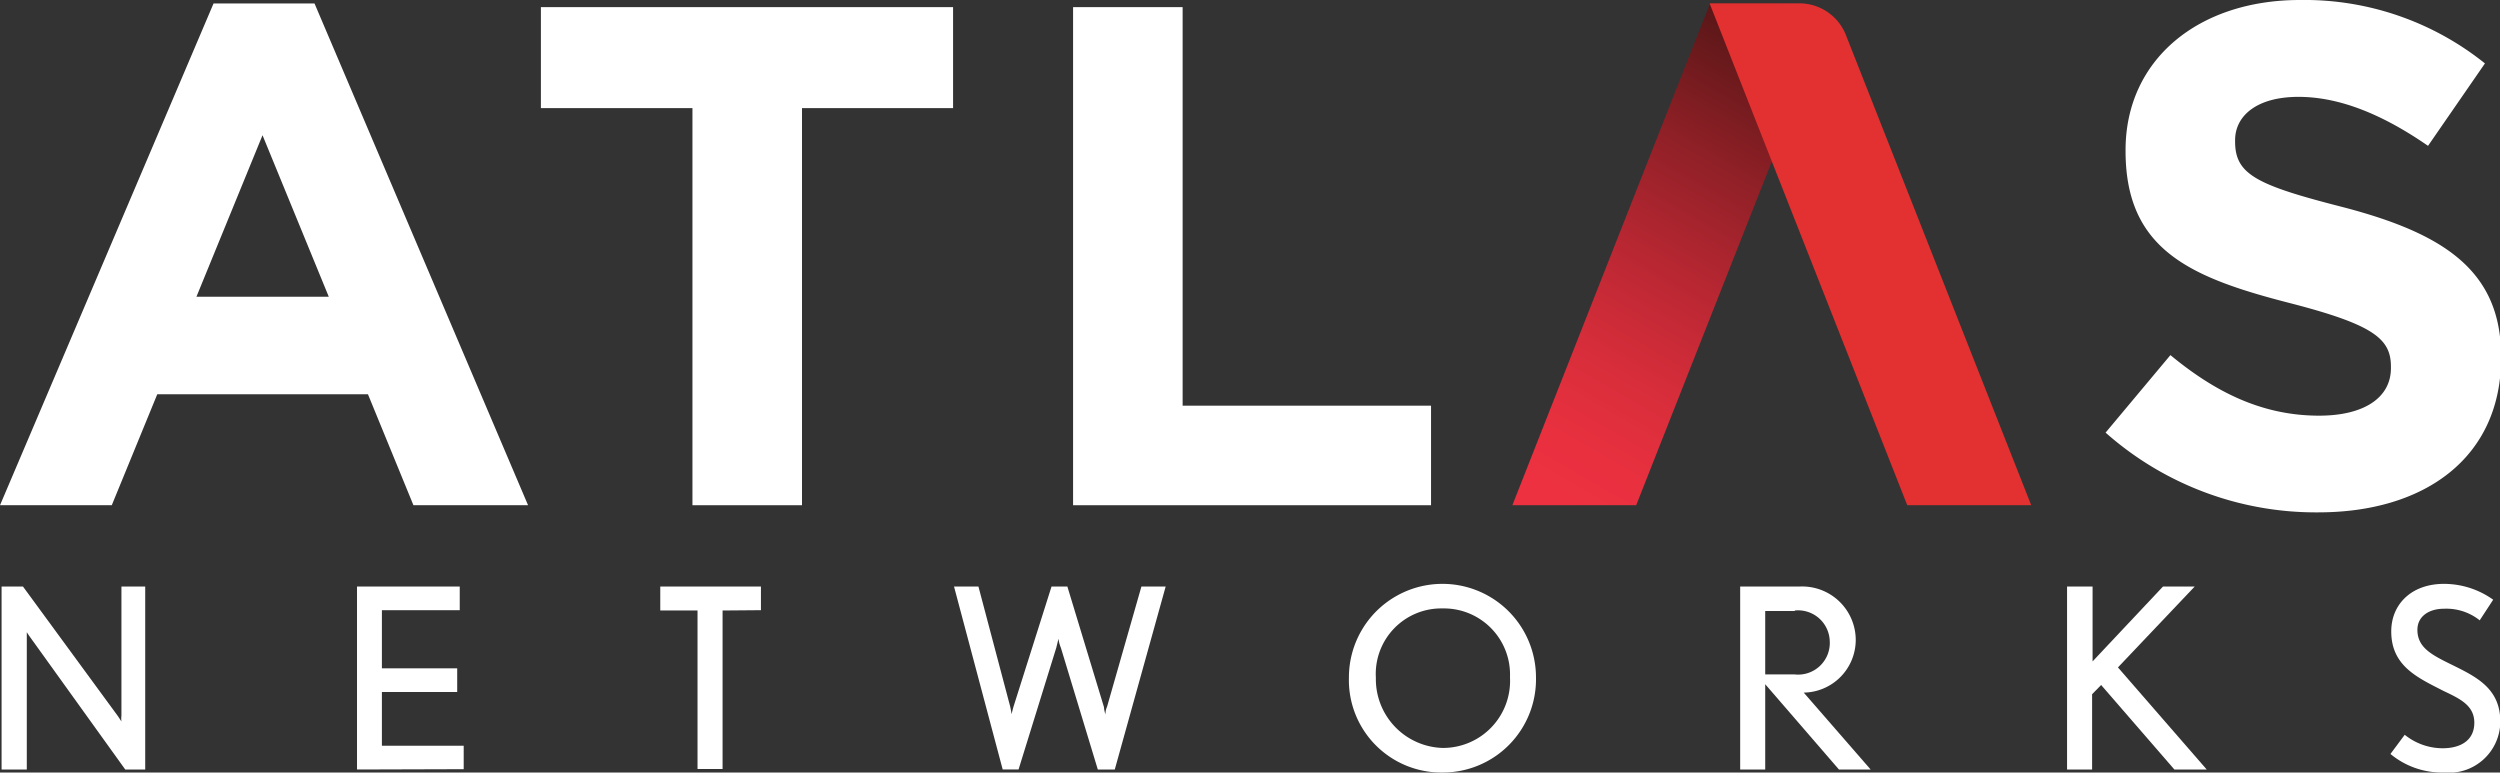
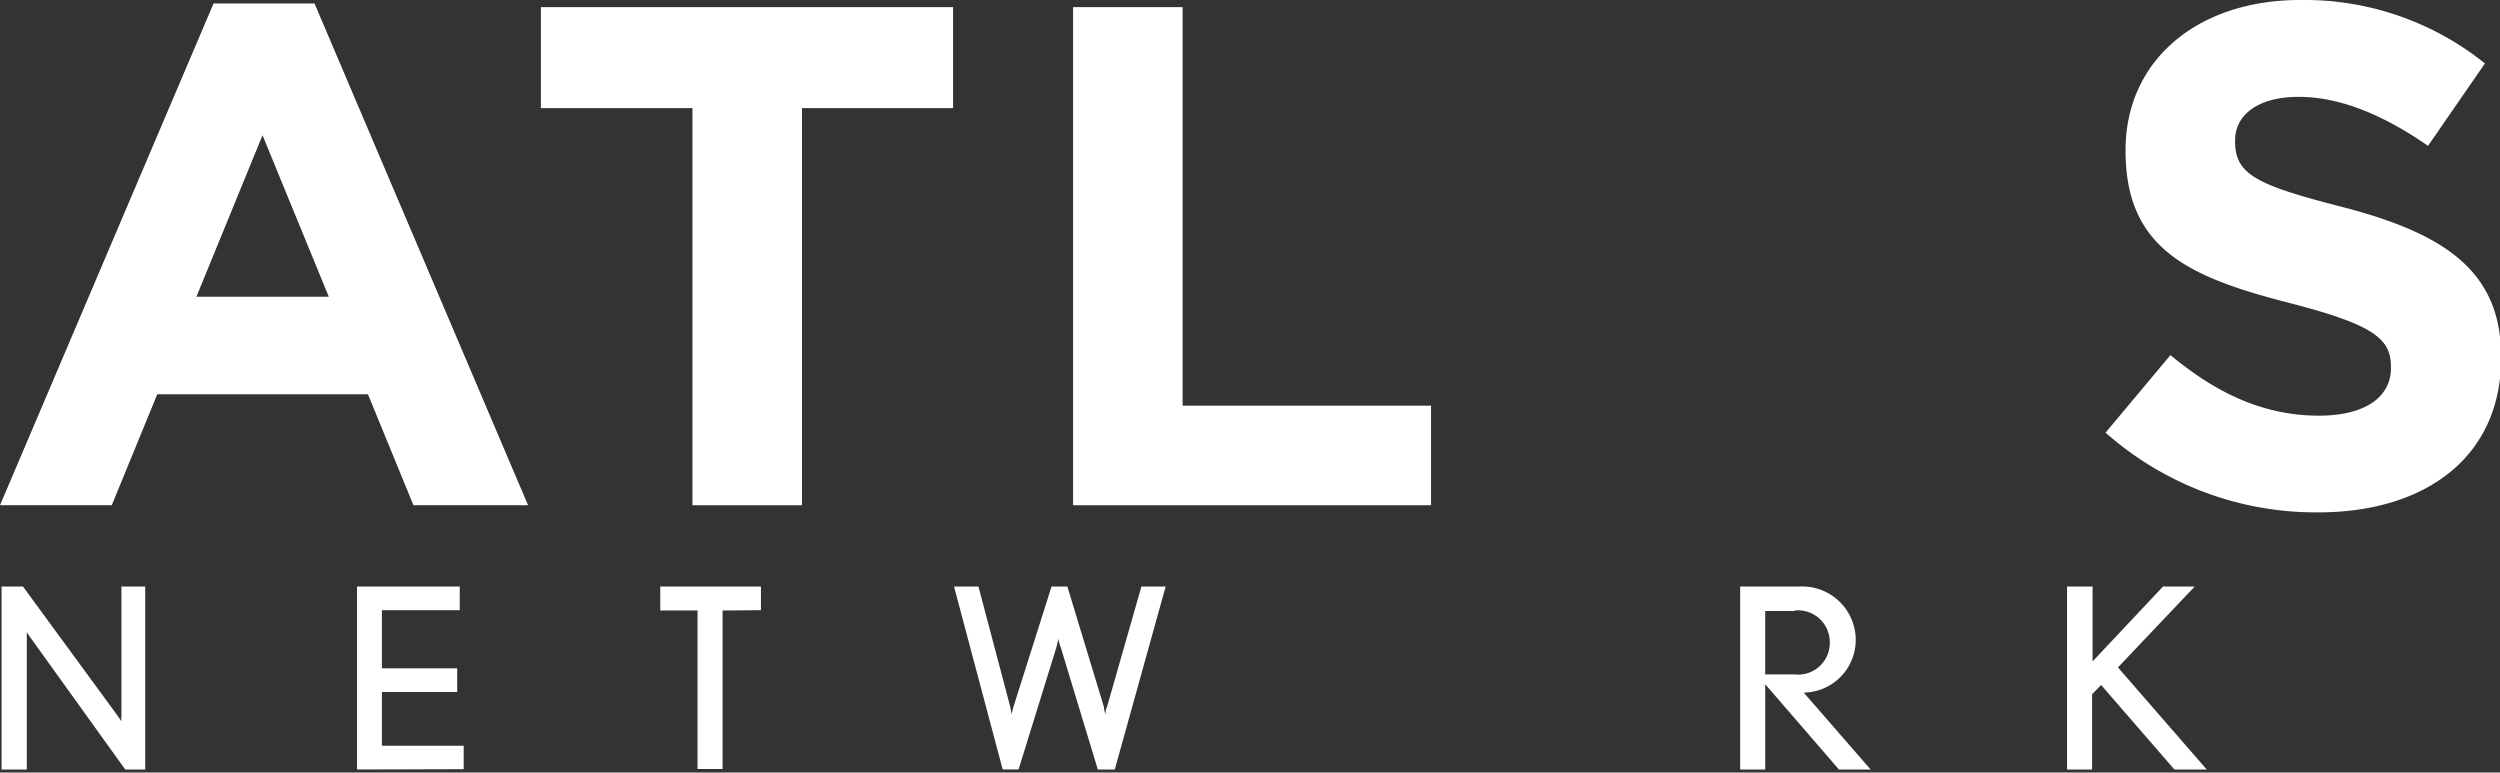
<svg xmlns="http://www.w3.org/2000/svg" viewBox="0 0 157.7 48.73">
  <rect x="0" y="0" width="157.7" height="48.73" fill="#333333" stroke="none" />
  <linearGradient id="a" gradientUnits="userSpaceOnUse" x1="96.15" x2="114.32" y1="32.31" y2=".84">
    <stop offset=".04" stop-color="#ee3141" />
    <stop offset=".15" stop-color="#e8303f" />
    <stop offset=".31" stop-color="#d62d3a" />
    <stop offset=".49" stop-color="#b82732" />
    <stop offset=".69" stop-color="#902027" />
    <stop offset=".91" stop-color="#5c1718" />
    <stop offset="1" stop-color="#431211" />
  </linearGradient>
  <g fill="#fff">
    <path d="m7.9 48.54-6-8.35c-.07-.09-.21-.31-.21-.31s0 .25 0 .38v8.28h-1.59v-11.54h1.35l6 8.19.21.32a1.42 1.42 0 0 1 0-.36v-8.15h1.5v11.54z" />
    <path d="m22.52 48.54v-11.54h6.48v1.49h-4.91v3.67h4.75v1.49h-4.75v3.39h5.16v1.48z" />
    <path d="m45.58 38.51v10h-1.58v-10h-2.35v-1.51h6.35v1.49z" />
    <path d="m70.32 48.54h-1.07l-2.33-7.68a2.14 2.14 0 0 1 -.15-.57l-.14.57-2.38 7.68h-1l-3.07-11.54h1.54l2 7.56c.05.21.09.49.09.49s.07-.3.13-.5l2.39-7.55h1l2.31 7.61c0 .17.09.46.09.46s0-.29.1-.48l2.17-7.59h1.53z" />
-     <path d="m91 48.73a5.83 5.83 0 0 1 -5.91-6 5.9 5.9 0 1 1 11.8 0 5.88 5.88 0 0 1 -5.89 6zm0-10.35a4.13 4.13 0 0 0 -4.21 4.37 4.34 4.34 0 0 0 4.21 4.43 4.23 4.23 0 0 0 4.25-4.46 4.17 4.17 0 0 0 -4.25-4.34z" />
    <path d="m116 48.54-4.65-5.38v5.38h-1.58v-11.54h3.72a3.38 3.38 0 0 1 3.57 3.4 3.33 3.33 0 0 1 -3.28 3.29l4.22 4.85zm-2.79-10h-1.86v4h1.83a2 2 0 0 0 2.24-2.12 2 2 0 0 0 -2.2-1.91z" />
    <path d="m137.16 48.54-4.62-5.33-.57.58v4.75h-1.58v-11.54h1.61v4.72l4.44-4.72h2l-4.84 5.1 5.6 6.44z" />
-     <path d="m154.16 48.73a5.08 5.08 0 0 1 -3.37-1.17l.9-1.21a3.82 3.82 0 0 0 2.39.85c1.17 0 2-.52 2-1.61s-.9-1.51-1.93-2c-1.64-.84-3.31-1.57-3.31-3.76 0-1.7 1.26-3 3.33-3a5.34 5.34 0 0 1 3.1 1l-.85 1.3a3.37 3.37 0 0 0 -2.27-.73c-.9 0-1.66.46-1.66 1.33 0 1.24 1.11 1.67 2.53 2.38s2.7 1.48 2.7 3.41a3.24 3.24 0 0 1 -3.56 3.21z" />
    <path d="m13.47.22h6.37l13.47 31.65h-7.23l-2.87-7h-13.29l-2.87 7h-7.05zm7.27 18.5-4.18-10.19-4.17 10.19z" />
    <path d="m43.68 6.82h-9.56v-6.37h26v6.37h-9.53v25.05h-6.91z" />
    <path d="m67.69.45h6.91v25.14h15.67v6.28h-22.58z" />
    <path d="m132.82 27.29 4.09-4.89c2.83 2.34 5.79 3.82 9.38 3.82 2.83 0 4.53-1.13 4.53-3v-.09c0-1.75-1.07-2.64-6.33-4-6.33-1.62-10.41-3.37-10.41-9.61v-.05c0-5.7 4.58-9.47 11-9.47a18.19 18.19 0 0 1 11.67 4l-3.59 5.2c-2.79-1.93-5.52-3.09-8.17-3.09s-4 1.21-4 2.73v.09c0 2.07 1.34 2.74 6.78 4.13 6.37 1.66 10 4 10 9.43v.09c0 6.24-4.76 9.74-11.53 9.74a20 20 0 0 1 -13.42-5.03z" />
  </g>
-   <path d="m95.4 31.87h7.81l11.39-28.87a2 2 0 0 0 -1.87-2.76h-4.87z" fill="url(#a)" />
-   <path d="m128.13 31.87h-7.82l-12.47-31.66h5.67a3.16 3.16 0 0 1 2.93 2z" fill="#e23130" />
</svg>